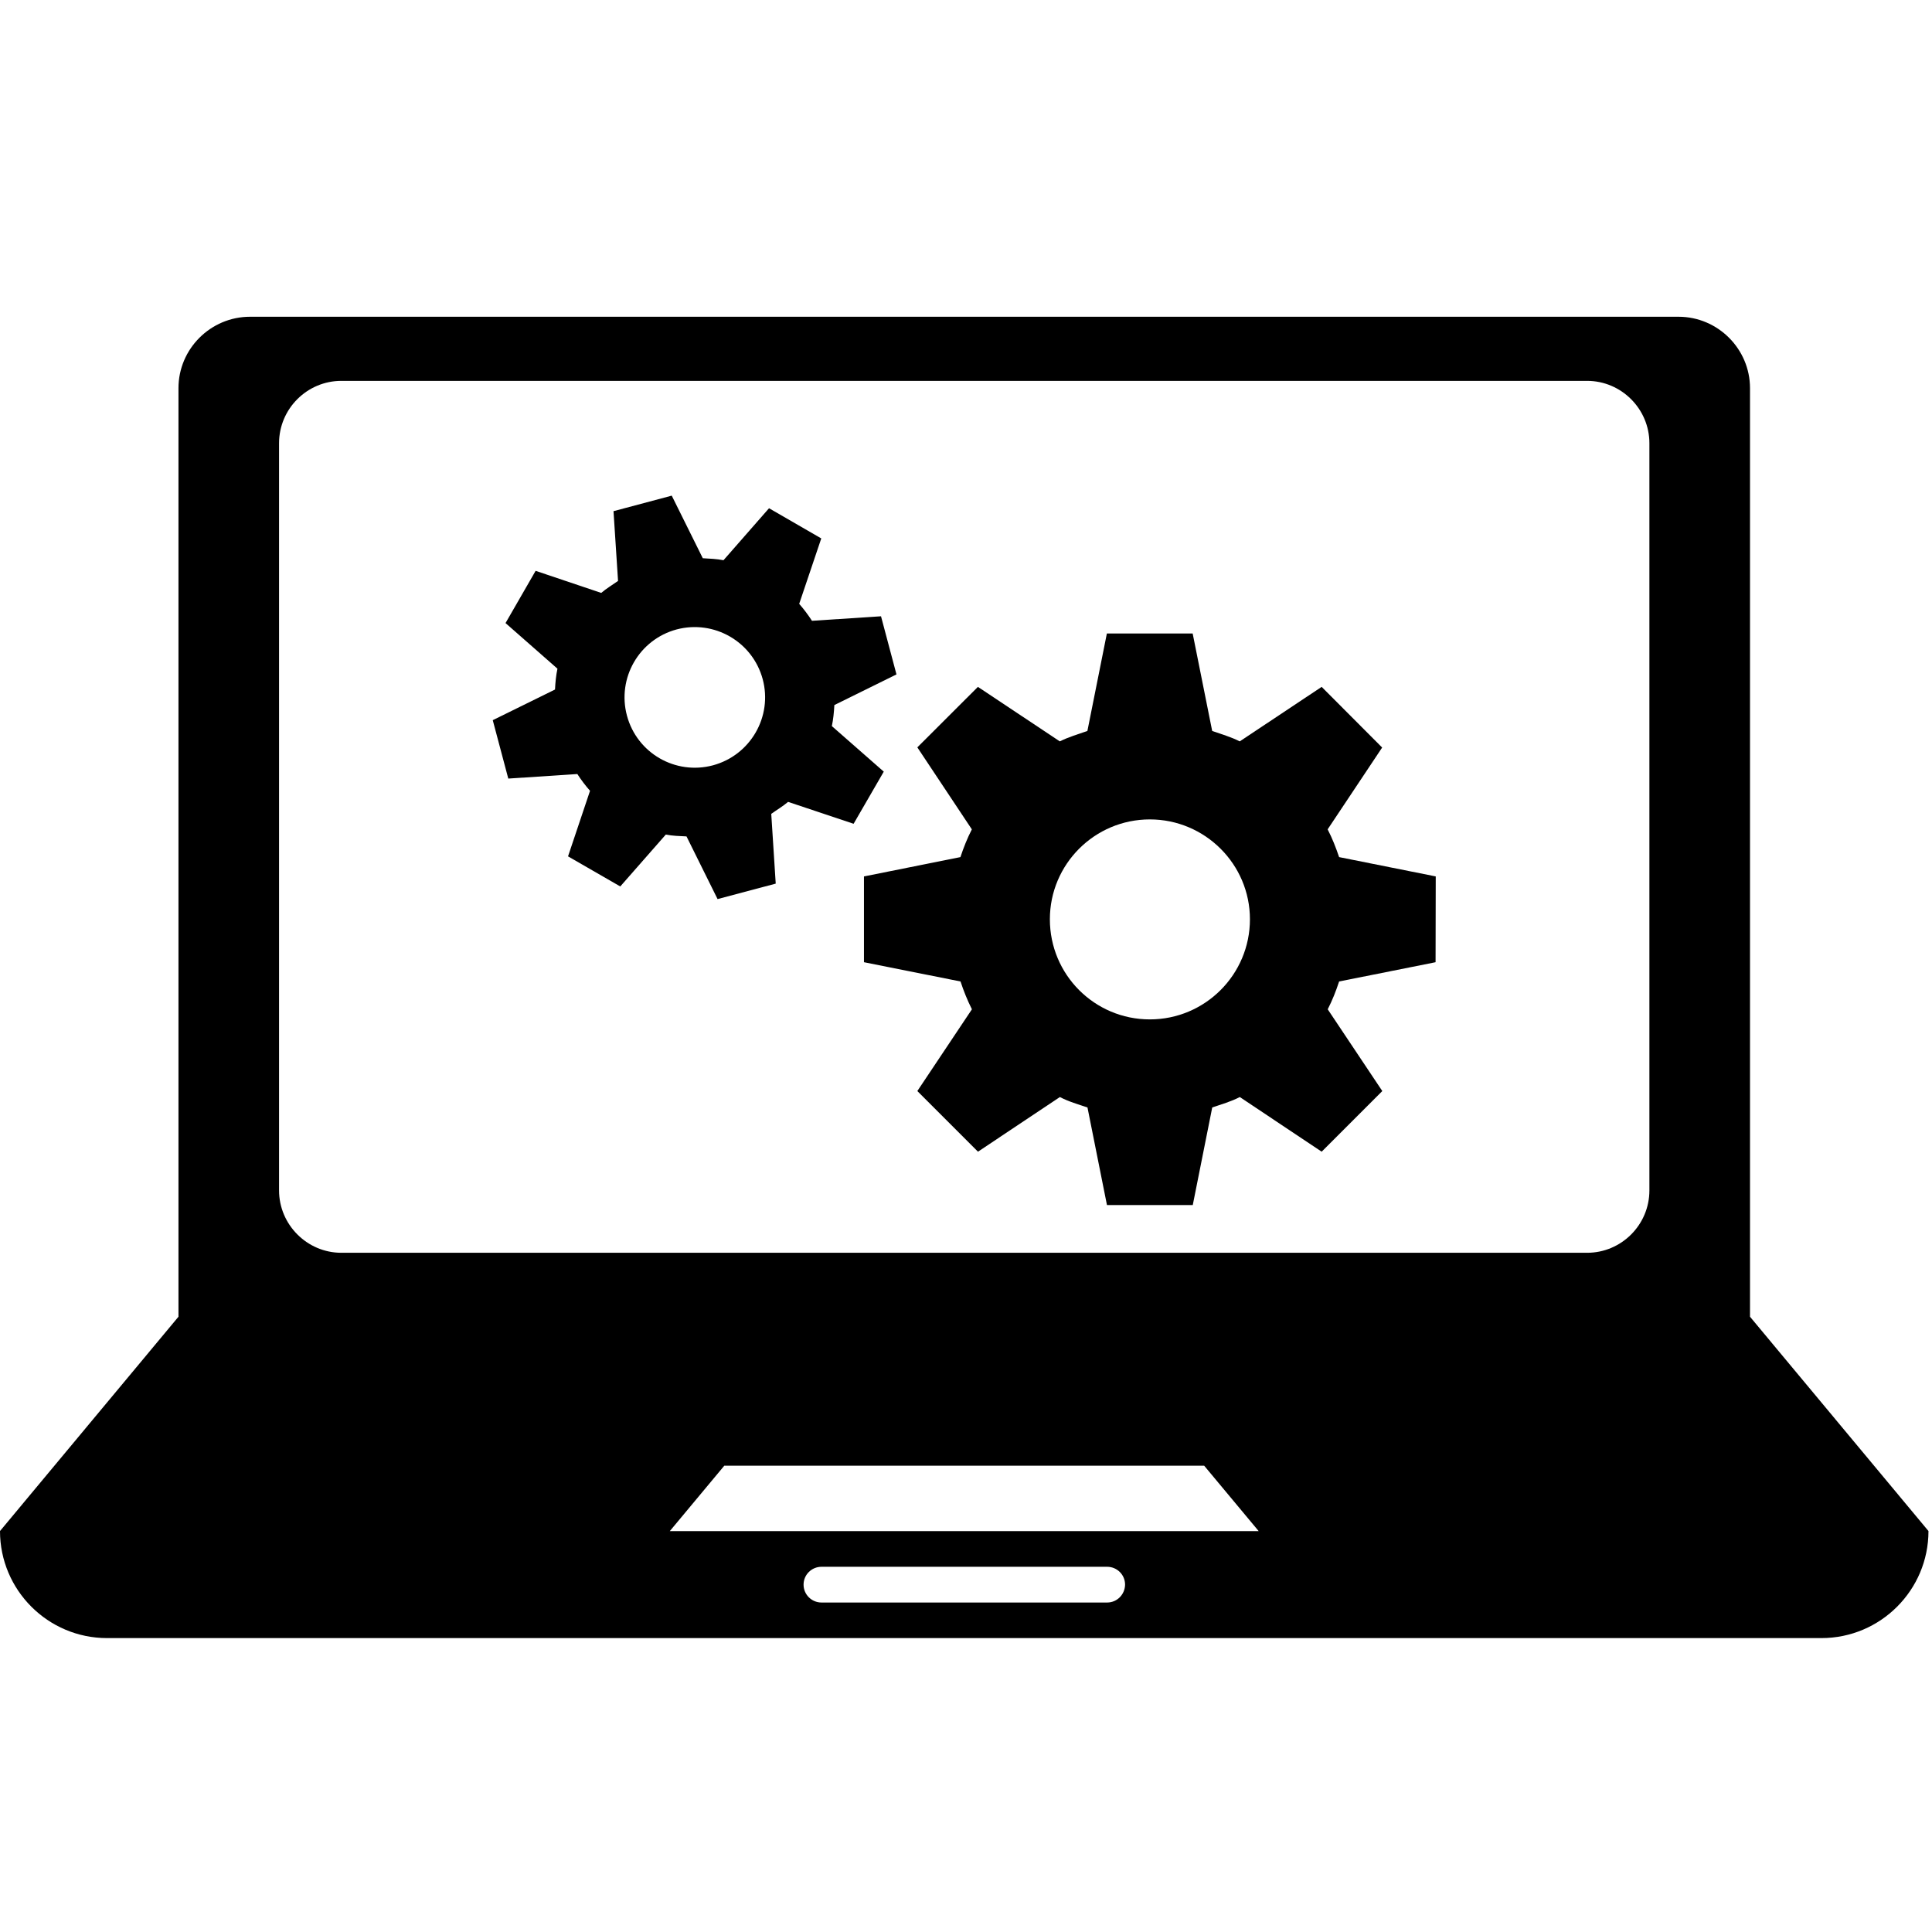
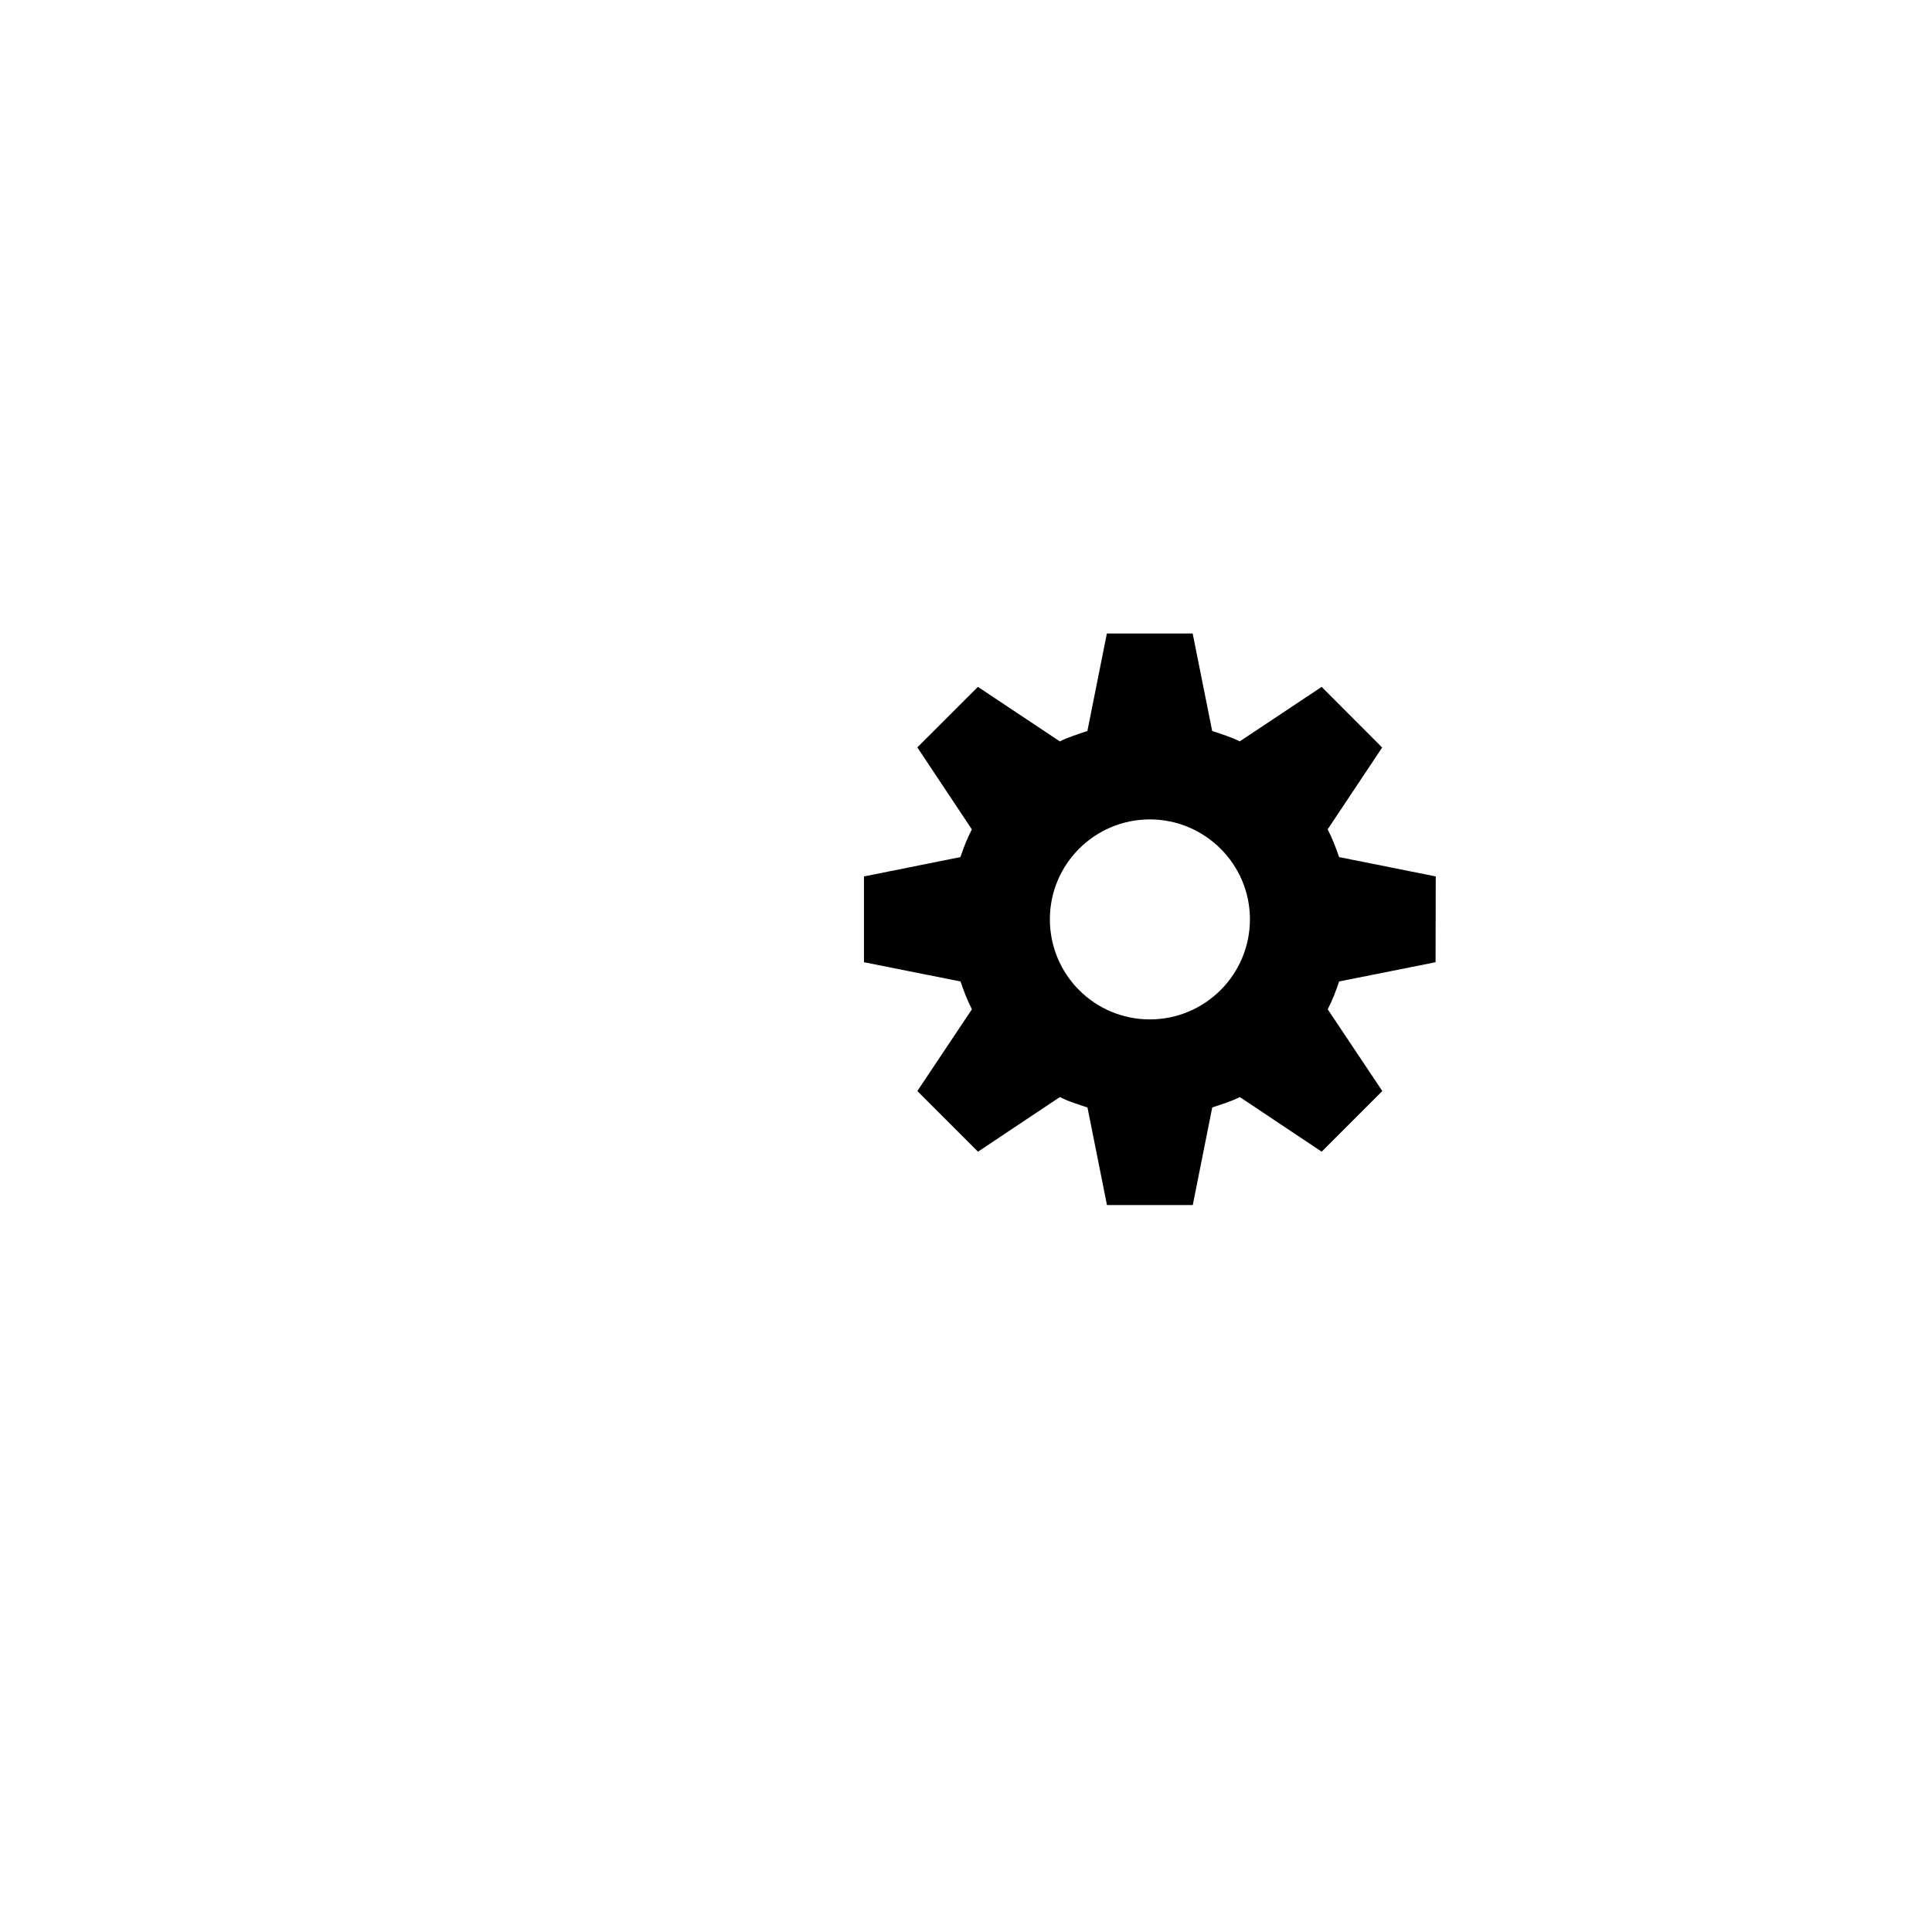
<svg xmlns="http://www.w3.org/2000/svg" width="80px" height="80px" viewBox="0 0 80 80" version="1.1">
  <title>services</title>
  <desc>Created with Sketch.</desc>
  <g id="Symbols" stroke="none" stroke-width="1" fill="none" fill-rule="evenodd">
    <g id="Icons-/-Products-/-icon-services" fill="#000000" fill-rule="nonzero">
      <g id="laptop" transform="translate(0, 13)">
-         <path d="M72.464,41.523 L72.464,38.567 L72.464,20.82 L72.464,3.073 C72.464,1.449 71.134,0.116 69.504,0.116 L10.353,0.116 C8.726,0.116 7.39,1.442 7.39,3.073 L7.39,20.82 L7.39,38.567 L7.39,41.523 L0,50.397 C0,52.841 1.986,54.83 4.433,54.83 L75.421,54.83 C77.868,54.83 79.854,52.841 79.854,50.397 L72.464,41.523 Z M45.844,53.357 L34.017,53.357 C33.609,53.357 33.274,53.028 33.274,52.617 C33.274,52.205 33.609,51.877 34.017,51.877 L45.844,51.877 C46.252,51.877 46.587,52.205 46.587,52.617 C46.58,53.028 46.252,53.357 45.844,53.357 Z M27.735,50.4 L29.992,47.691 L49.862,47.691 L52.119,50.4 L27.735,50.4 Z M68.298,36.293 C68.298,37.719 67.136,38.875 65.72,38.875 L14.134,38.875 C12.717,38.875 11.555,37.709 11.555,36.293 L11.555,5.353 C11.555,3.927 12.717,2.771 14.134,2.771 L65.72,2.771 C67.136,2.771 68.298,3.933 68.298,5.353 C68.298,5.353 68.298,36.293 68.298,36.293 Z" id="Shape" />
        <path d="M54.975,21.342 L57.232,17.954 L54.727,15.442 L51.335,17.699 C50.974,17.515 50.575,17.401 50.194,17.267 L49.386,13.232 L45.833,13.232 L45.027,17.267 C44.642,17.404 44.25,17.515 43.885,17.699 L40.493,15.442 L37.985,17.947 L40.242,21.342 C40.054,21.707 39.9,22.096 39.769,22.491 L35.775,23.291 L35.775,26.843 L39.773,27.641 C39.904,28.039 40.057,28.418 40.245,28.793 L37.985,32.178 L40.496,34.689 L43.888,32.426 C44.247,32.616 44.645,32.727 45.03,32.858 L45.837,36.899 L49.39,36.899 L50.196,32.858 C50.578,32.727 50.97,32.616 51.338,32.426 L54.727,34.689 L57.238,32.178 L54.978,28.793 C55.168,28.424 55.319,28.039 55.45,27.641 L59.444,26.843 L59.451,23.291 L55.45,22.491 C55.316,22.096 55.166,21.711 54.975,21.342 Z M47.612,29.211 C45.321,29.211 43.473,27.356 43.473,25.066 C43.473,22.782 45.328,20.93 47.612,20.93 C49.896,20.93 51.757,22.785 51.757,25.066 C51.757,27.353 49.902,29.211 47.612,29.211 Z" id="Shape" />
-         <path d="M34.445,17.066 C34.505,16.785 34.532,16.496 34.549,16.195 L37.121,14.926 L36.481,12.519 L33.622,12.706 C33.461,12.456 33.28,12.218 33.093,12.004 L34.007,9.295 L31.844,8.045 L29.958,10.198 C29.681,10.142 29.389,10.132 29.101,10.115 L27.815,7.523 L25.404,8.166 L25.592,11.055 C25.36,11.219 25.106,11.37 24.895,11.551 L22.179,10.637 L20.933,12.8 L23.083,14.689 C23.023,14.97 22.996,15.258 22.982,15.552 L20.404,16.821 L21.047,19.239 L23.906,19.051 C24.067,19.299 24.244,19.534 24.432,19.745 L23.521,22.46 L25.684,23.706 L27.57,21.557 C27.844,21.613 28.142,21.62 28.427,21.634 L29.713,24.229 L32.121,23.589 L31.936,20.7 C32.164,20.536 32.415,20.389 32.633,20.204 L35.346,21.111 L36.595,18.952 L34.445,17.066 Z M29.523,18.69 C27.966,19.105 26.376,18.185 25.96,16.631 C25.545,15.077 26.463,13.483 28.016,13.064 C29.573,12.653 31.163,13.573 31.582,15.124 C31.998,16.674 31.074,18.271 29.523,18.69 Z" id="Shape" />
      </g>
    </g>
  </g>
</svg>